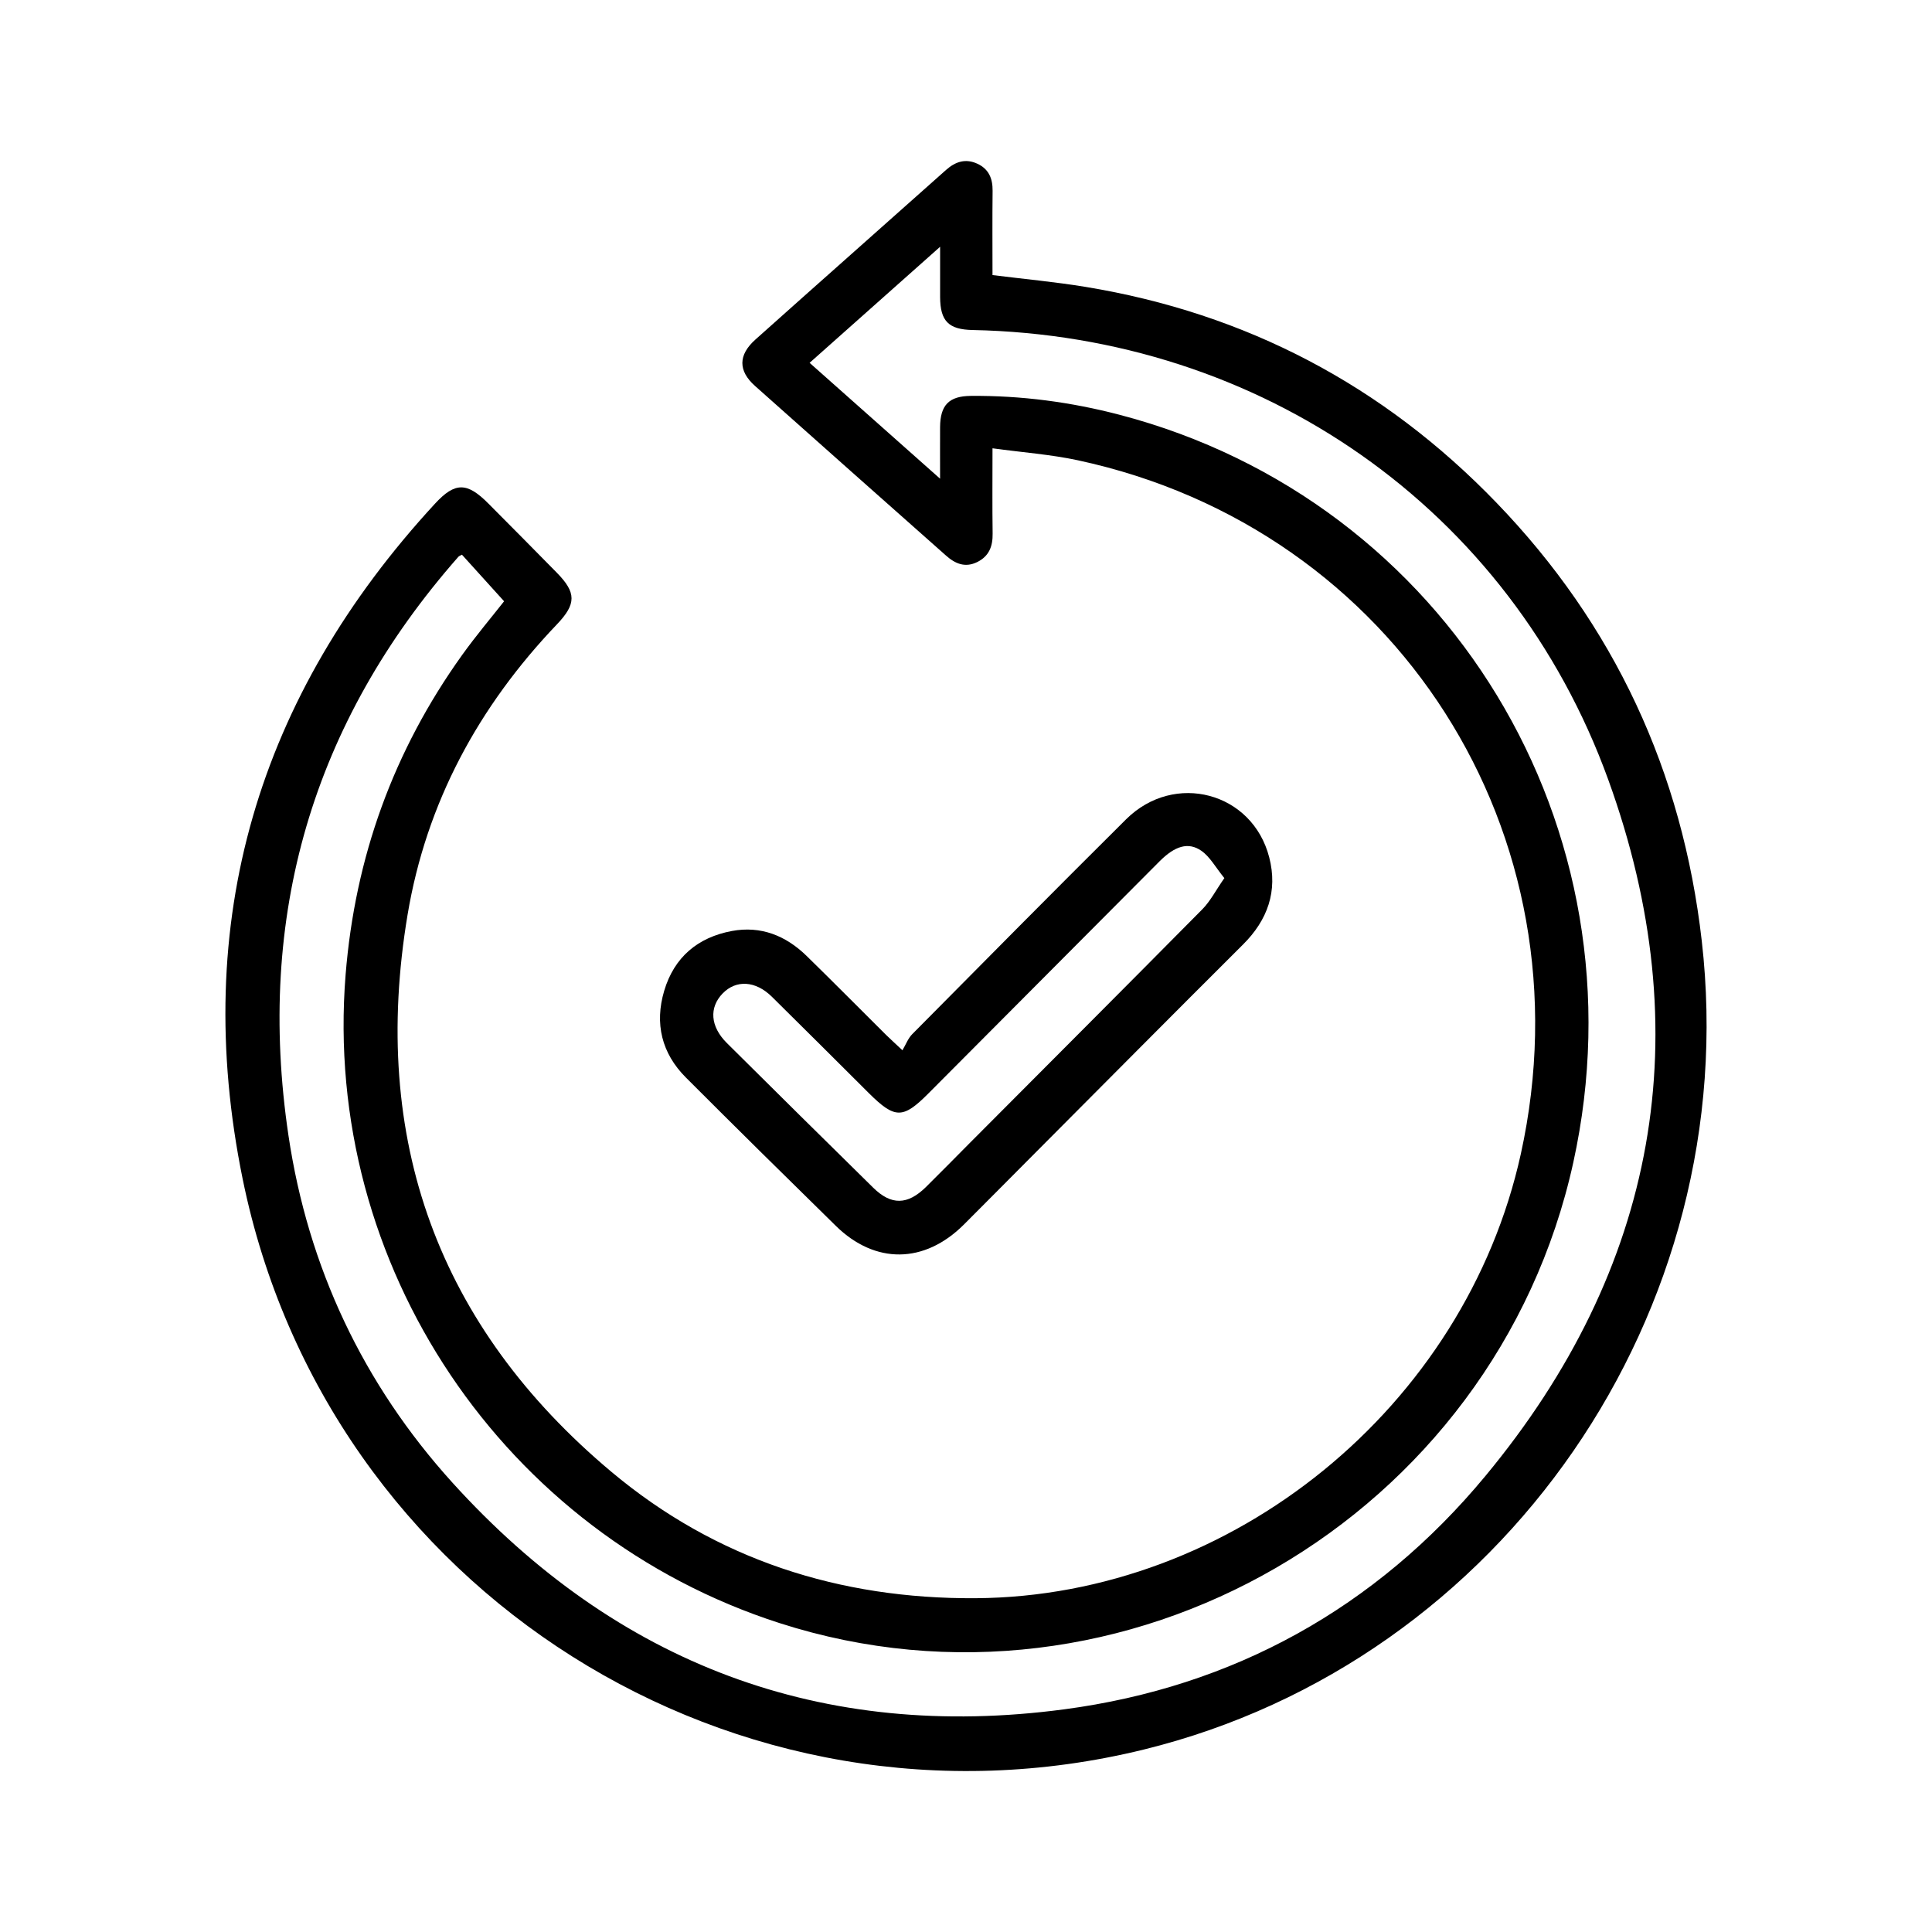
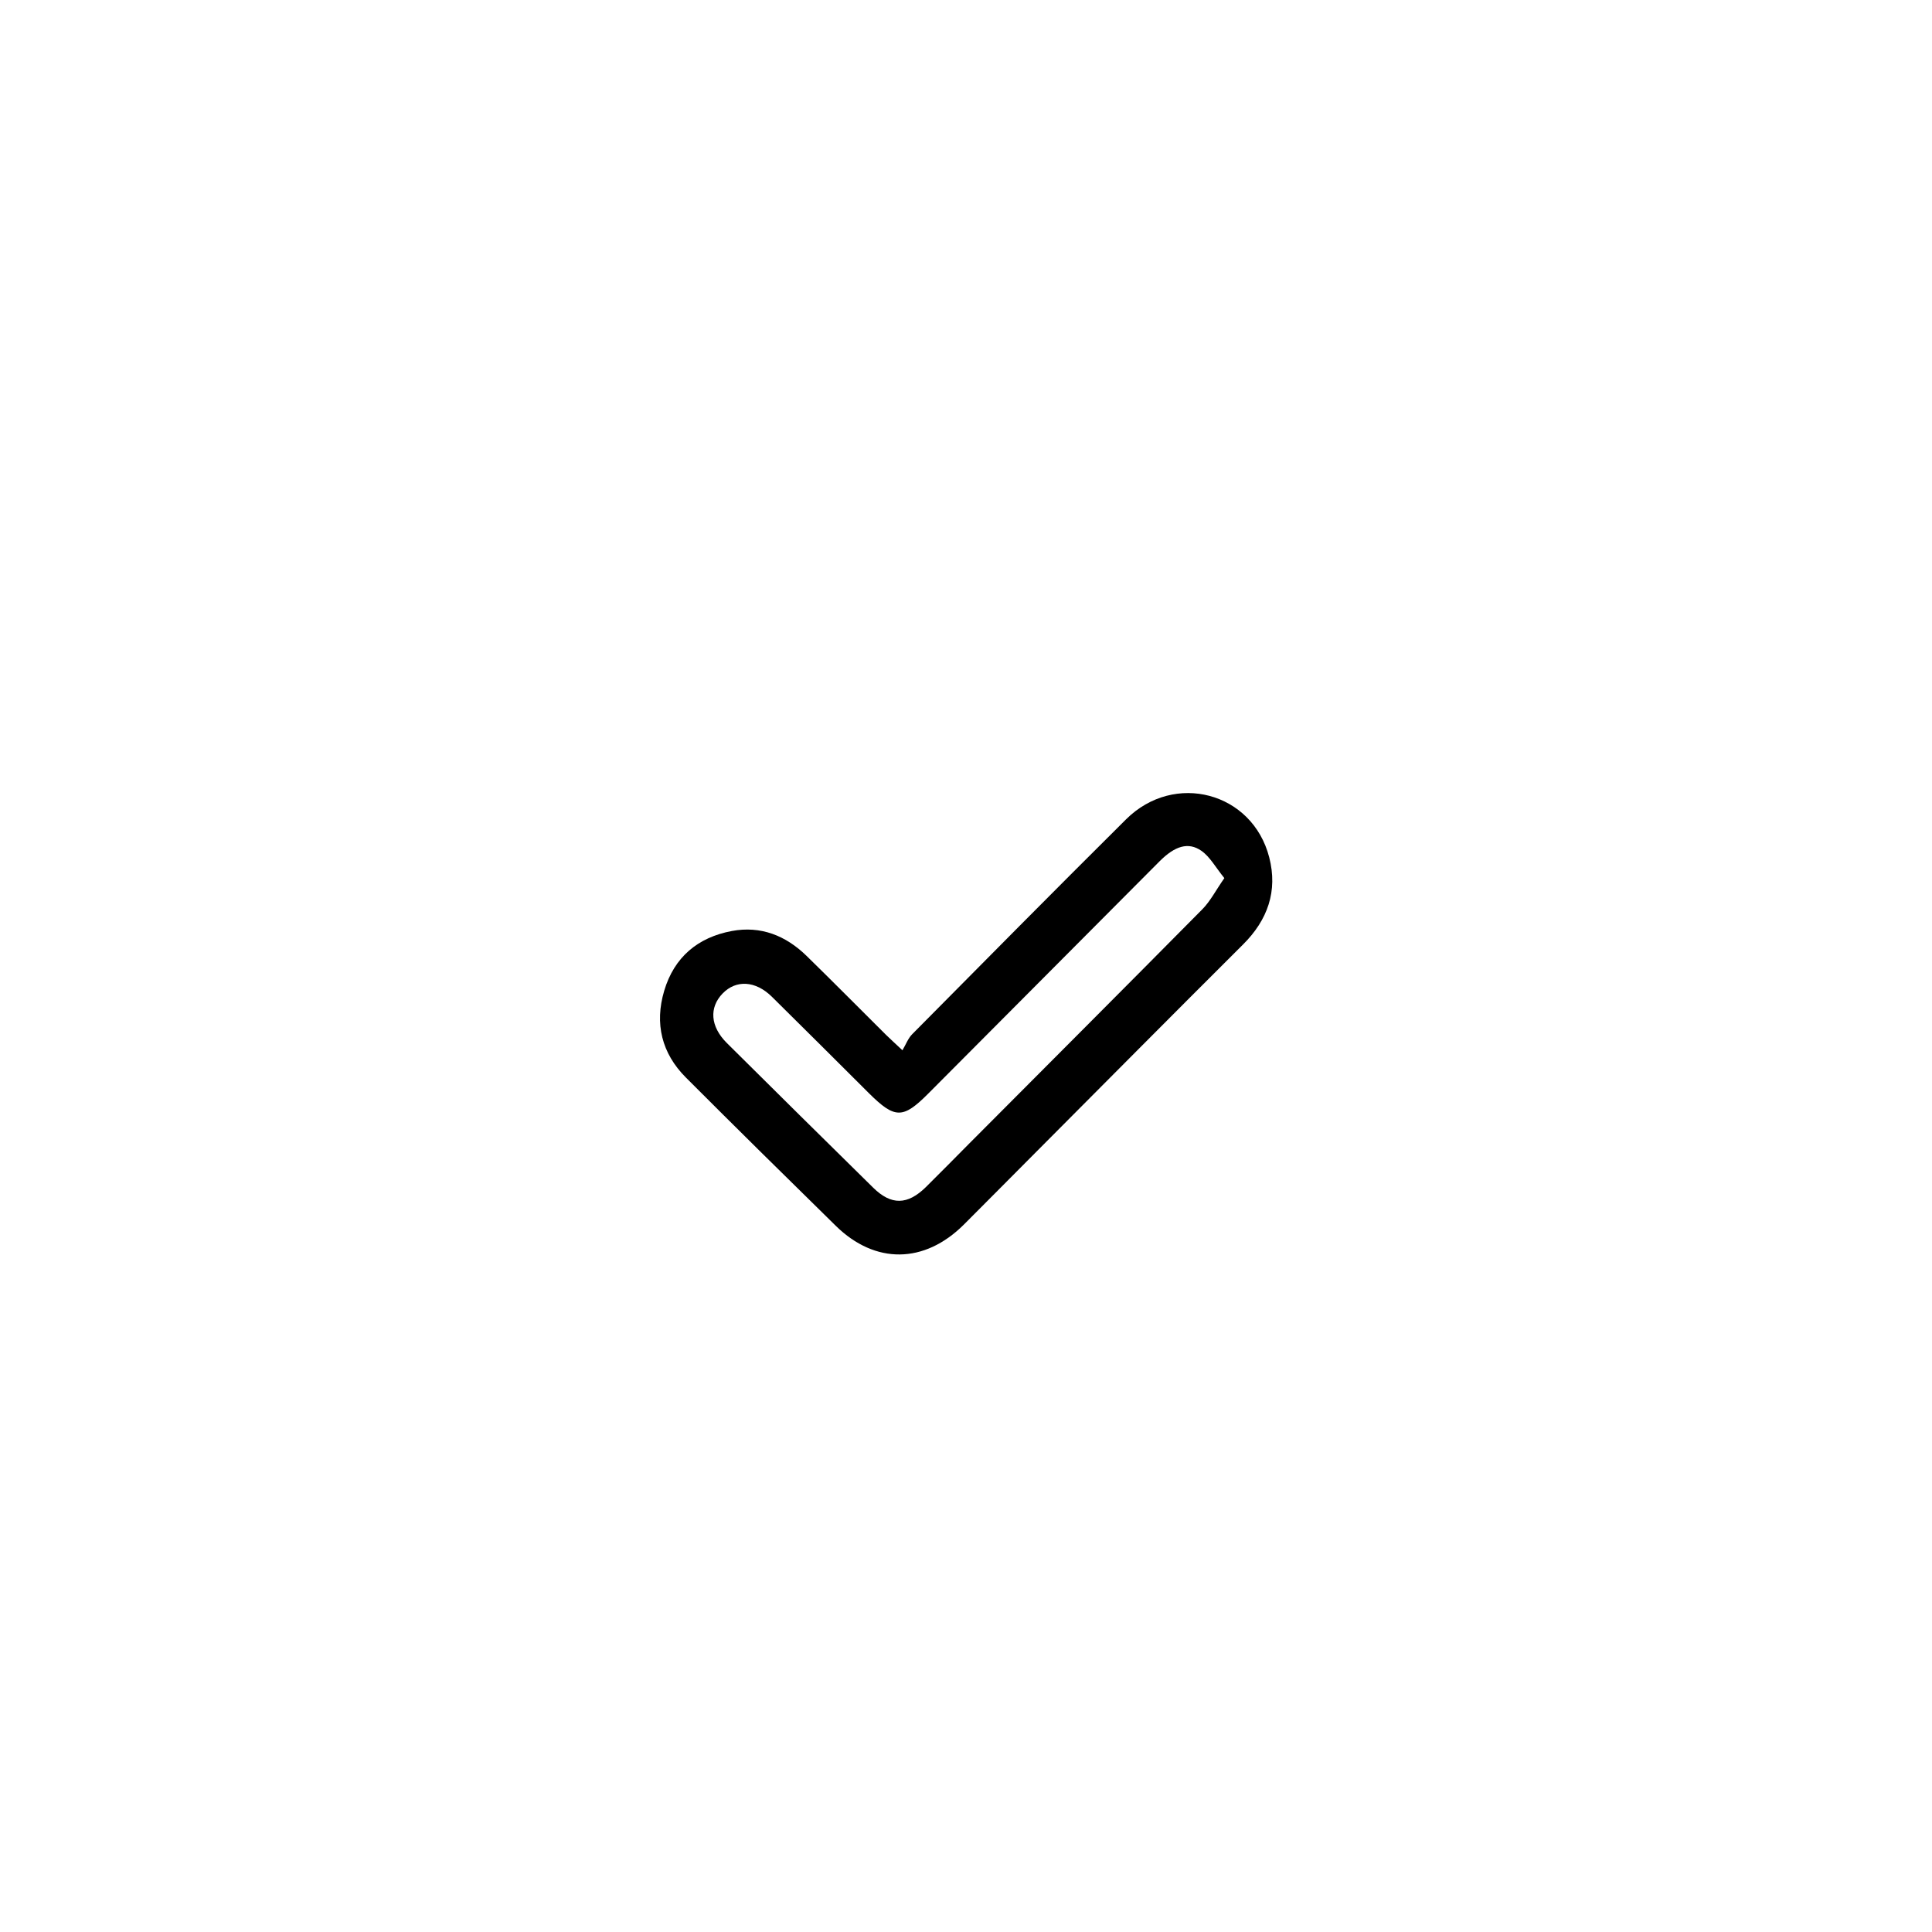
<svg xmlns="http://www.w3.org/2000/svg" width="60" height="60" viewBox="0 0 60 60" fill="none">
-   <path d="M30.823 13.922C30.823 14.863 30.815 15.715 30.827 16.569C30.833 16.966 30.718 17.271 30.351 17.454C29.971 17.642 29.66 17.505 29.375 17.25C27.398 15.497 25.42 13.745 23.448 11.986C22.922 11.517 22.922 11.026 23.459 10.546C25.429 8.784 27.409 7.035 29.381 5.277C29.675 5.015 29.993 4.915 30.36 5.088C30.71 5.253 30.83 5.547 30.826 5.924C30.816 6.796 30.823 7.668 30.823 8.543C31.806 8.666 32.763 8.754 33.709 8.909C38.692 9.726 42.959 11.967 46.474 15.612C50.132 19.405 52.249 23.958 52.85 29.222C54.167 40.727 46.672 51.592 35.524 54.333C22.894 57.436 10.148 49.436 7.535 36.609C5.911 28.632 8.006 21.609 13.512 15.639C14.137 14.962 14.51 14.975 15.168 15.639C15.878 16.352 16.587 17.067 17.292 17.785C17.899 18.404 17.904 18.753 17.295 19.391C14.865 21.935 13.239 24.927 12.657 28.411C11.494 35.375 13.603 41.195 18.988 45.709C22.238 48.433 26.07 49.66 30.292 49.634C38.27 49.585 45.502 43.689 47.231 35.835C49.416 25.912 43.36 16.418 33.472 14.294C32.63 14.113 31.762 14.051 30.82 13.922H30.823ZM29.195 14.867C29.195 14.249 29.192 13.759 29.195 13.27C29.199 12.578 29.473 12.302 30.145 12.295C31.715 12.281 33.259 12.486 34.775 12.883C44.965 15.552 51.138 25.729 48.861 36.097C46.434 47.152 34.901 53.844 24.214 50.408C15.652 47.657 10.006 39.309 10.733 30.271C11.027 26.615 12.225 23.31 14.35 20.344C14.783 19.74 15.264 19.171 15.655 18.673C15.198 18.169 14.77 17.694 14.346 17.226C14.292 17.257 14.256 17.268 14.235 17.292C9.697 22.449 7.948 28.463 8.958 35.261C9.566 39.353 11.279 42.983 14.047 46.041C19.161 51.688 25.538 54.083 33.049 53.085C38.296 52.389 42.73 49.94 46.129 45.84C51.469 39.399 52.796 32.086 49.947 24.217C46.888 15.769 39.133 10.428 30.205 10.249C29.459 10.234 29.199 9.972 29.196 9.225C29.195 8.74 29.196 8.256 29.196 7.664C27.793 8.912 26.487 10.072 25.143 11.268C26.495 12.468 27.798 13.626 29.196 14.867H29.195Z" fill="black" />
  <path d="M28.025 32.619C28.132 32.439 28.201 32.247 28.33 32.117C30.539 29.887 32.746 27.655 34.973 25.443C36.472 23.955 38.896 24.6 39.417 26.626C39.687 27.673 39.369 28.571 38.603 29.333C36.403 31.525 34.218 33.728 32.026 35.928C31.328 36.628 30.632 37.333 29.932 38.032C28.708 39.251 27.18 39.27 25.957 38.07C24.398 36.541 22.843 35.008 21.301 33.464C20.549 32.711 20.325 31.79 20.627 30.771C20.938 29.723 21.674 29.11 22.728 28.913C23.629 28.746 24.402 29.055 25.049 29.686C25.878 30.496 26.695 31.322 27.517 32.139C27.637 32.257 27.762 32.369 28.025 32.616V32.619ZM38.023 27.27C37.751 26.936 37.579 26.612 37.314 26.425C36.904 26.137 36.486 26.273 36.011 26.749C33.616 29.152 31.223 31.556 28.829 33.961C28.04 34.753 27.791 34.751 26.982 33.947C25.979 32.949 24.98 31.948 23.972 30.955C23.464 30.454 22.86 30.422 22.442 30.853C22.018 31.29 22.058 31.879 22.571 32.39C24.082 33.892 25.598 35.39 27.117 36.884C27.679 37.437 28.183 37.426 28.755 36.865C29.204 36.422 29.645 35.972 30.09 35.524C32.508 33.097 34.931 30.673 37.34 28.238C37.589 27.986 37.756 27.653 38.023 27.271V27.27Z" fill="black" />
</svg>